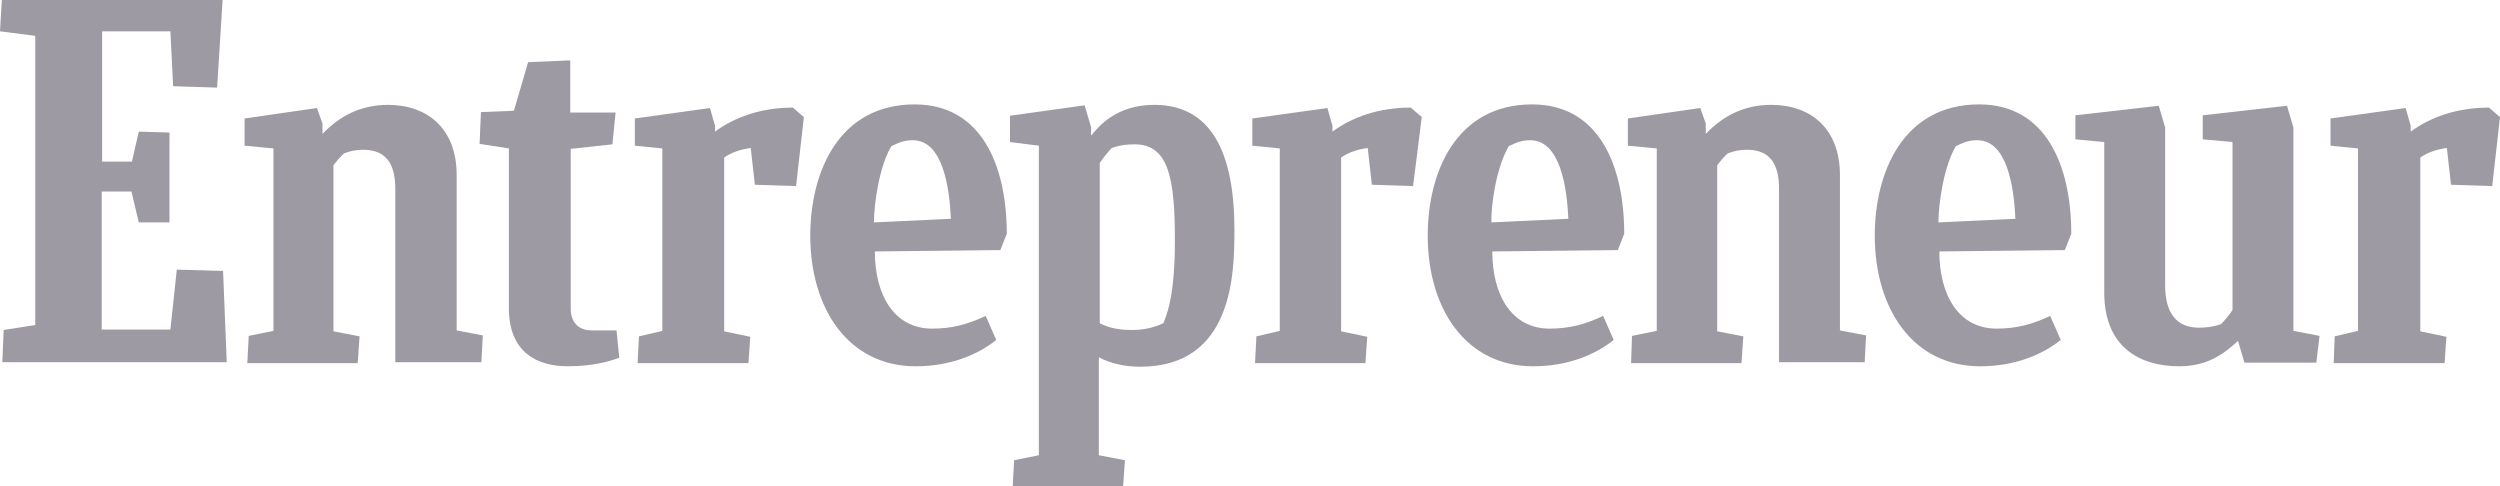
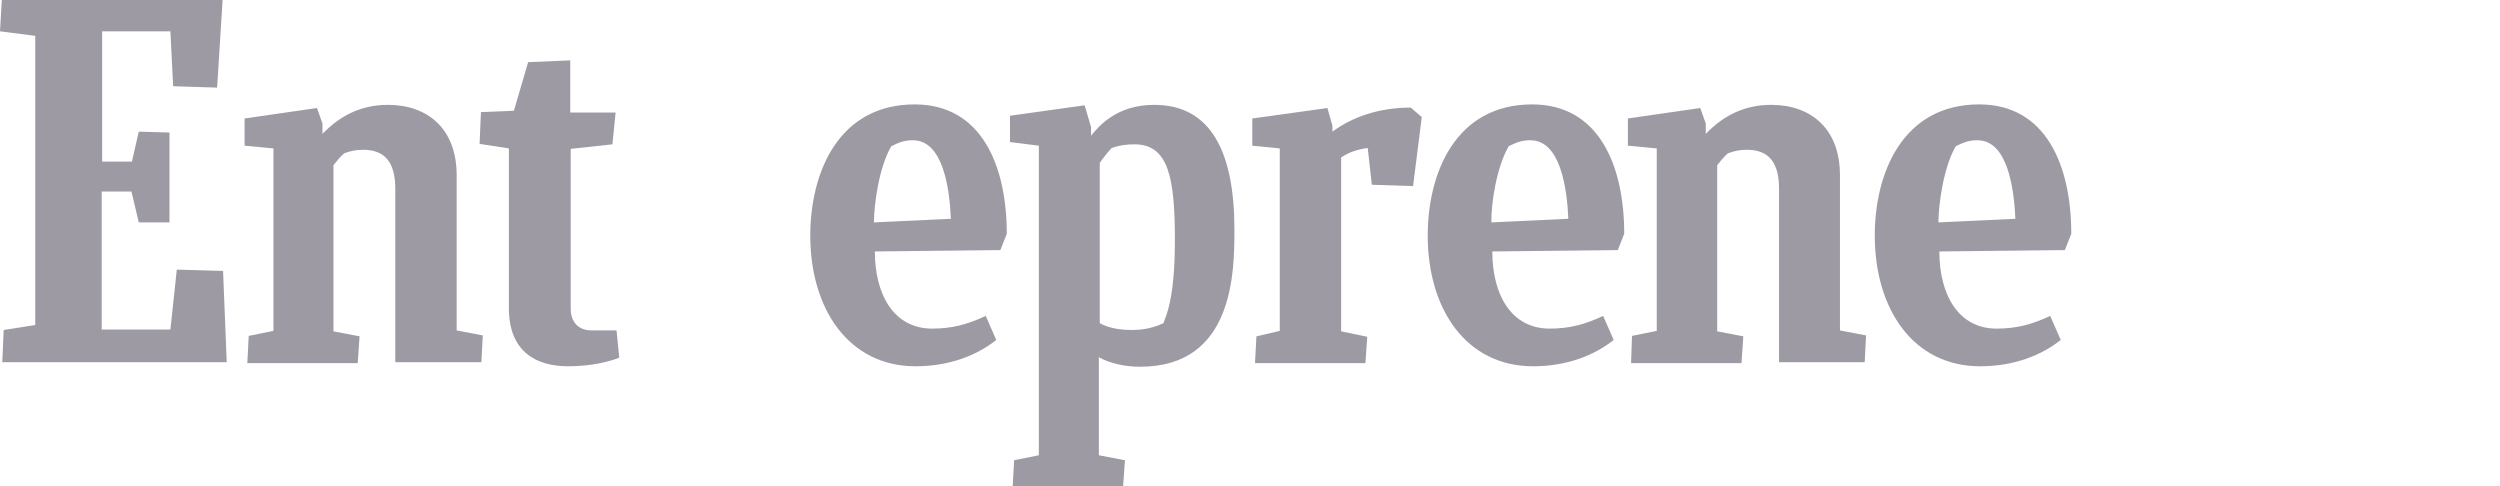
<svg xmlns="http://www.w3.org/2000/svg" width="216" height="42" viewBox="0 0 216 42" fill="none">
  <g clip-path="url(#clip0_1075_2752)">
    <path d="M0.317 28.51L3.047 28.078V3.098L0 2.706L0.158 0H19.233L18.759 7.569L14.959 7.451L14.722 2.706H8.825V13.961H11.398L11.991 11.373L14.643 11.451V19.216H11.991L11.358 16.549H8.786V28.471H14.722L15.276 23.294L19.273 23.412L19.59 31.294H0.198L0.317 28.51Z" fill="#9D9AA4" />
    <path d="M21.37 31.333L21.489 29.02L23.626 28.588V12.823L21.133 12.588V10.235L27.386 9.333L27.861 10.667V11.569C29.365 10 31.185 9.059 33.52 9.059C36.923 9.059 39.456 11.098 39.456 15.137V28.549L41.712 28.98L41.593 31.294H34.153V16.314C34.153 14.157 33.362 12.941 31.383 12.941C30.71 12.941 30.235 13.059 29.721 13.255C29.404 13.529 29.088 13.922 28.811 14.274V28.628L31.066 29.059L30.908 31.373H21.37V31.333Z" fill="#9D9AA4" />
    <path d="M140.926 31.333L141.005 29.02L143.143 28.588V12.823L140.649 12.588V10.235L146.902 9.333L147.377 10.667V11.569C148.881 10 150.701 9.059 153.036 9.059C156.44 9.059 158.972 11.098 158.972 15.137V28.549L161.228 28.98L161.11 31.294H153.709V16.314C153.709 14.157 152.918 12.941 150.939 12.941C150.266 12.941 149.791 13.059 149.277 13.255C148.96 13.529 148.643 13.922 148.366 14.274V28.628L150.622 29.059L150.464 31.373H140.926V31.333Z" fill="#9D9AA4" />
    <path d="M53.505 30.901C52.635 31.254 51.091 31.646 49.073 31.646C46.422 31.646 43.968 30.47 43.968 26.627V12.823L41.435 12.431L41.554 9.685L44.403 9.568L45.63 5.372L49.271 5.215V9.725H53.189L52.912 12.47L49.31 12.862V26.666C49.31 27.803 49.944 28.548 51.131 28.548H53.268L53.505 30.901Z" fill="#9D9AA4" />
-     <path d="M201.634 31.334L201.714 29.06L203.732 28.589V12.824L201.357 12.589V10.236L207.848 9.334L208.283 10.864V11.373C209.985 10.118 212.28 9.295 215.05 9.295L216 10.118L215.327 16.079L211.766 15.962L211.409 12.785C210.578 12.903 209.787 13.138 209.114 13.609V28.628L211.37 29.099L211.212 31.373H201.634V31.334Z" fill="#9D9AA4" />
-     <path d="M108.435 31.334L108.554 29.06L110.572 28.589V12.824L108.198 12.589V10.236L114.688 9.334L115.123 10.864V11.373C116.825 10.118 119.12 9.295 121.891 9.295L122.84 10.118L122.089 16.079L118.527 15.962L118.171 12.785C117.34 12.903 116.548 13.138 115.875 13.609V28.628L118.131 29.099L117.973 31.373H108.435V31.334Z" fill="#9D9AA4" />
-     <path d="M55.089 31.334L55.207 29.06L57.226 28.589V12.824L54.851 12.589V10.236L61.341 9.334L61.777 10.864V11.373C63.478 10.118 65.774 9.295 68.504 9.295L69.454 10.118L68.781 16.079L65.22 15.962L64.864 12.785C64.032 12.903 63.241 13.138 62.568 13.609V28.628L64.824 29.099L64.666 31.373H55.089V31.334Z" fill="#9D9AA4" />
+     <path d="M108.435 31.334L108.554 29.06L110.572 28.589V12.824L108.198 12.589V10.236L114.688 9.334L115.123 10.864V11.373C116.825 10.118 119.12 9.295 121.891 9.295L122.84 10.118L122.089 16.079L118.527 15.962L118.171 12.785C117.34 12.903 116.548 13.138 115.875 13.609V28.628L118.131 29.099L117.973 31.373H108.435V31.334" fill="#9D9AA4" />
    <path d="M75.588 21.726C75.588 25.49 77.25 28.392 80.535 28.392C82.237 28.392 83.582 28.039 85.165 27.294L86.076 29.373C84.453 30.667 82.078 31.647 79.11 31.647C73.332 31.647 70.008 26.706 70.008 20.353C70.008 14.941 72.422 9.02 79.031 9.02C84.809 9.02 86.986 14.314 86.986 20.196L86.432 21.608L75.588 21.726ZM75.509 19.216L82.158 18.902C82.039 16.275 81.485 12.118 78.873 12.118C78.24 12.118 77.804 12.235 77.013 12.627C75.944 14.431 75.509 17.686 75.509 19.216Z" fill="#9D9AA4" />
    <path d="M167.56 21.726C167.56 25.49 169.222 28.392 172.507 28.392C174.209 28.392 175.554 28.039 177.137 27.294L178.048 29.373C176.425 30.667 174.051 31.647 171.082 31.647C165.305 31.647 161.98 26.706 161.98 20.353C161.98 14.941 164.394 9.02 171.003 9.02C176.781 9.02 178.958 14.314 178.958 20.196L178.404 21.608L167.56 21.726ZM167.481 19.216L174.13 18.902C174.011 16.275 173.457 12.118 170.845 12.118C170.212 12.118 169.776 12.235 168.985 12.627C167.916 14.431 167.481 17.686 167.481 19.216Z" fill="#9D9AA4" />
    <path d="M128.935 21.726C128.935 25.49 130.597 28.392 133.882 28.392C135.584 28.392 136.929 28.039 138.512 27.294L139.423 29.373C137.8 30.667 135.425 31.647 132.457 31.647C126.679 31.647 123.355 26.706 123.355 20.353C123.355 14.941 125.769 9.02 132.378 9.02C138.156 9.02 140.333 14.314 140.333 20.196L139.779 21.608L128.935 21.726ZM128.856 19.216L135.505 18.902C135.386 16.275 134.832 12.118 132.22 12.118C131.587 12.118 131.151 12.235 130.36 12.627C129.291 14.431 128.816 17.686 128.856 19.216Z" fill="#9D9AA4" />
-     <path d="M193.917 31.333L193.363 29.45C191.899 30.823 190.474 31.646 188.258 31.646C184.854 31.646 181.807 29.96 181.807 25.294V12.274L179.314 12.039V9.96L186.517 9.137L187.071 11.019V24.666C187.071 27.058 188.06 28.313 189.999 28.313C190.553 28.313 191.266 28.235 191.899 28C192.255 27.646 192.611 27.215 192.888 26.784V12.274L190.316 12.039V9.96L197.598 9.137L198.152 11.019V28.588L200.407 29.019L200.13 31.333H193.917Z" fill="#9D9AA4" />
    <path d="M97.79 28.51C96.642 28.51 95.732 28.314 95.019 27.922V14.078C95.336 13.608 95.692 13.177 96.048 12.784C96.721 12.549 97.315 12.471 98.027 12.471C100.995 12.471 101.51 15.451 101.51 20.784C101.51 25.922 100.718 27.333 100.52 27.922C99.689 28.314 98.819 28.51 97.79 28.51ZM106.654 19.843C106.654 13.216 104.676 9.059 99.729 9.059C96.444 9.059 94.901 10.941 94.267 11.726V10.98L93.713 9.098L87.263 10V12.274L89.756 12.588V39.333L87.619 39.765L87.5 42H97.038L97.196 39.765L94.94 39.333V30.863C95.85 31.373 97.117 31.686 98.502 31.686C106.575 31.686 106.654 23.569 106.654 19.843Z" fill="#9D9AA4" />
  </g>
  <defs>
    <clipPath id="clip0_1075_2752">
      <rect width="216" height="42" fill="white" />
    </clipPath>
  </defs>
</svg>